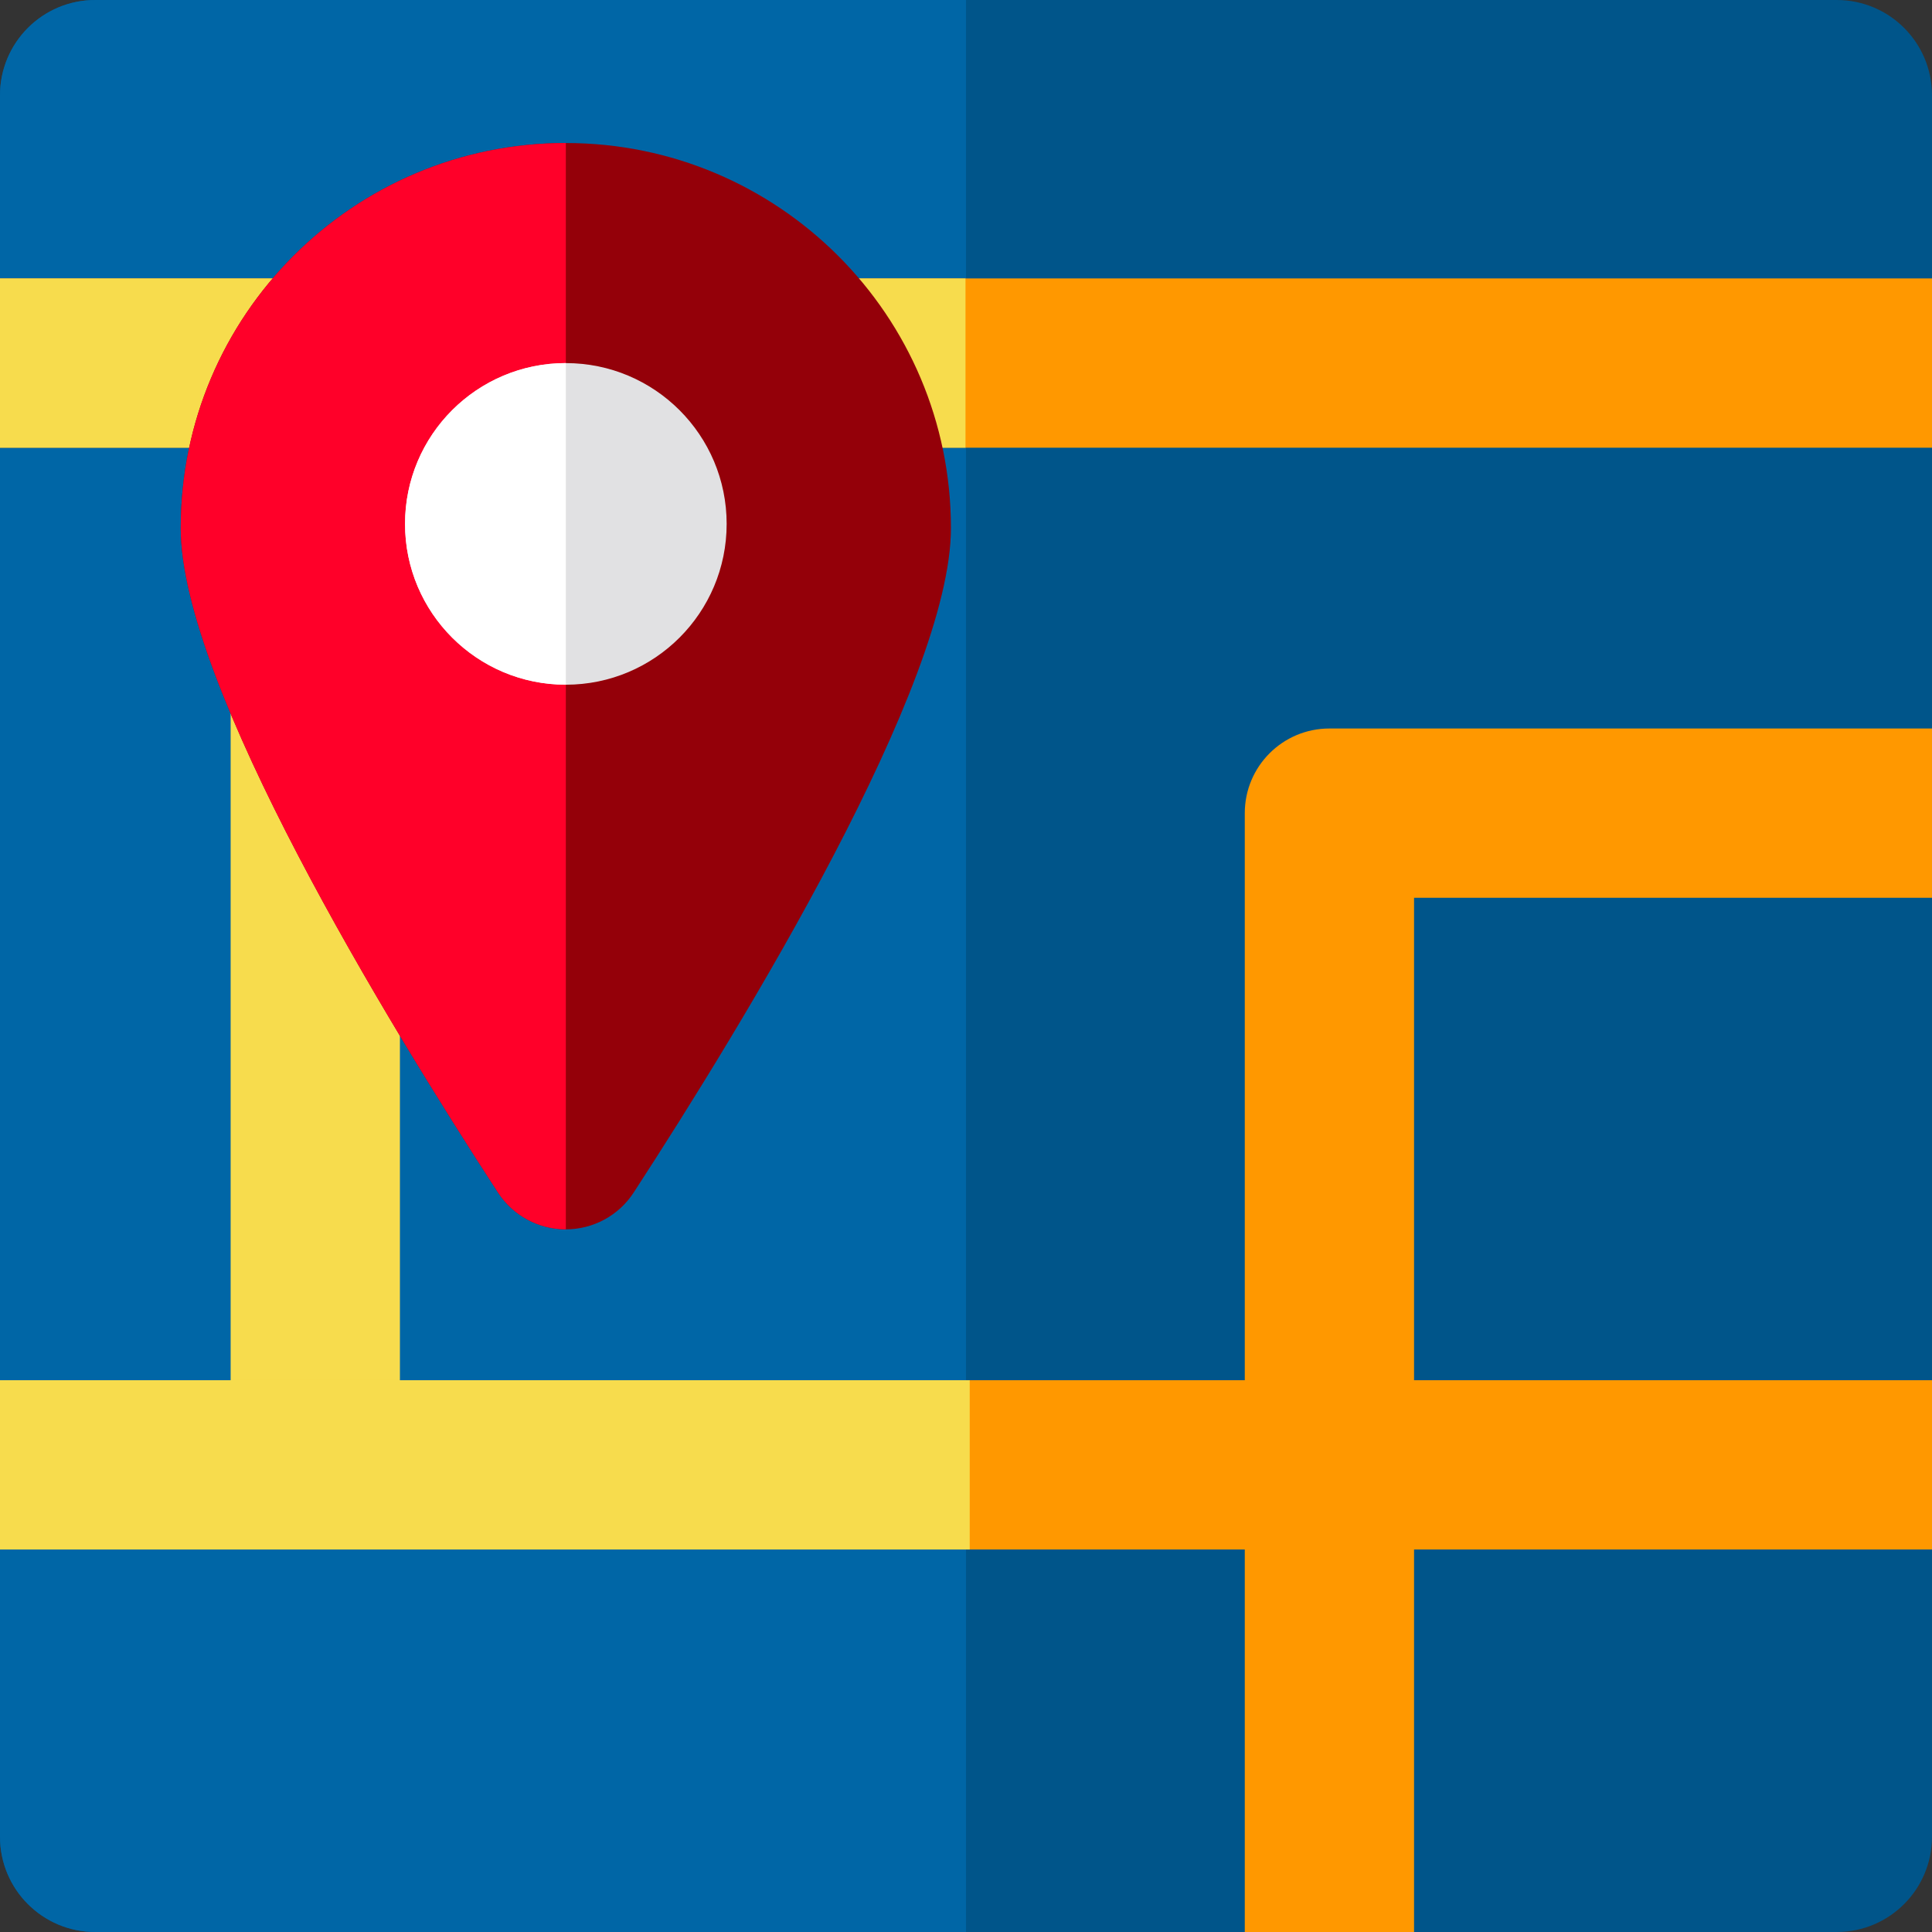
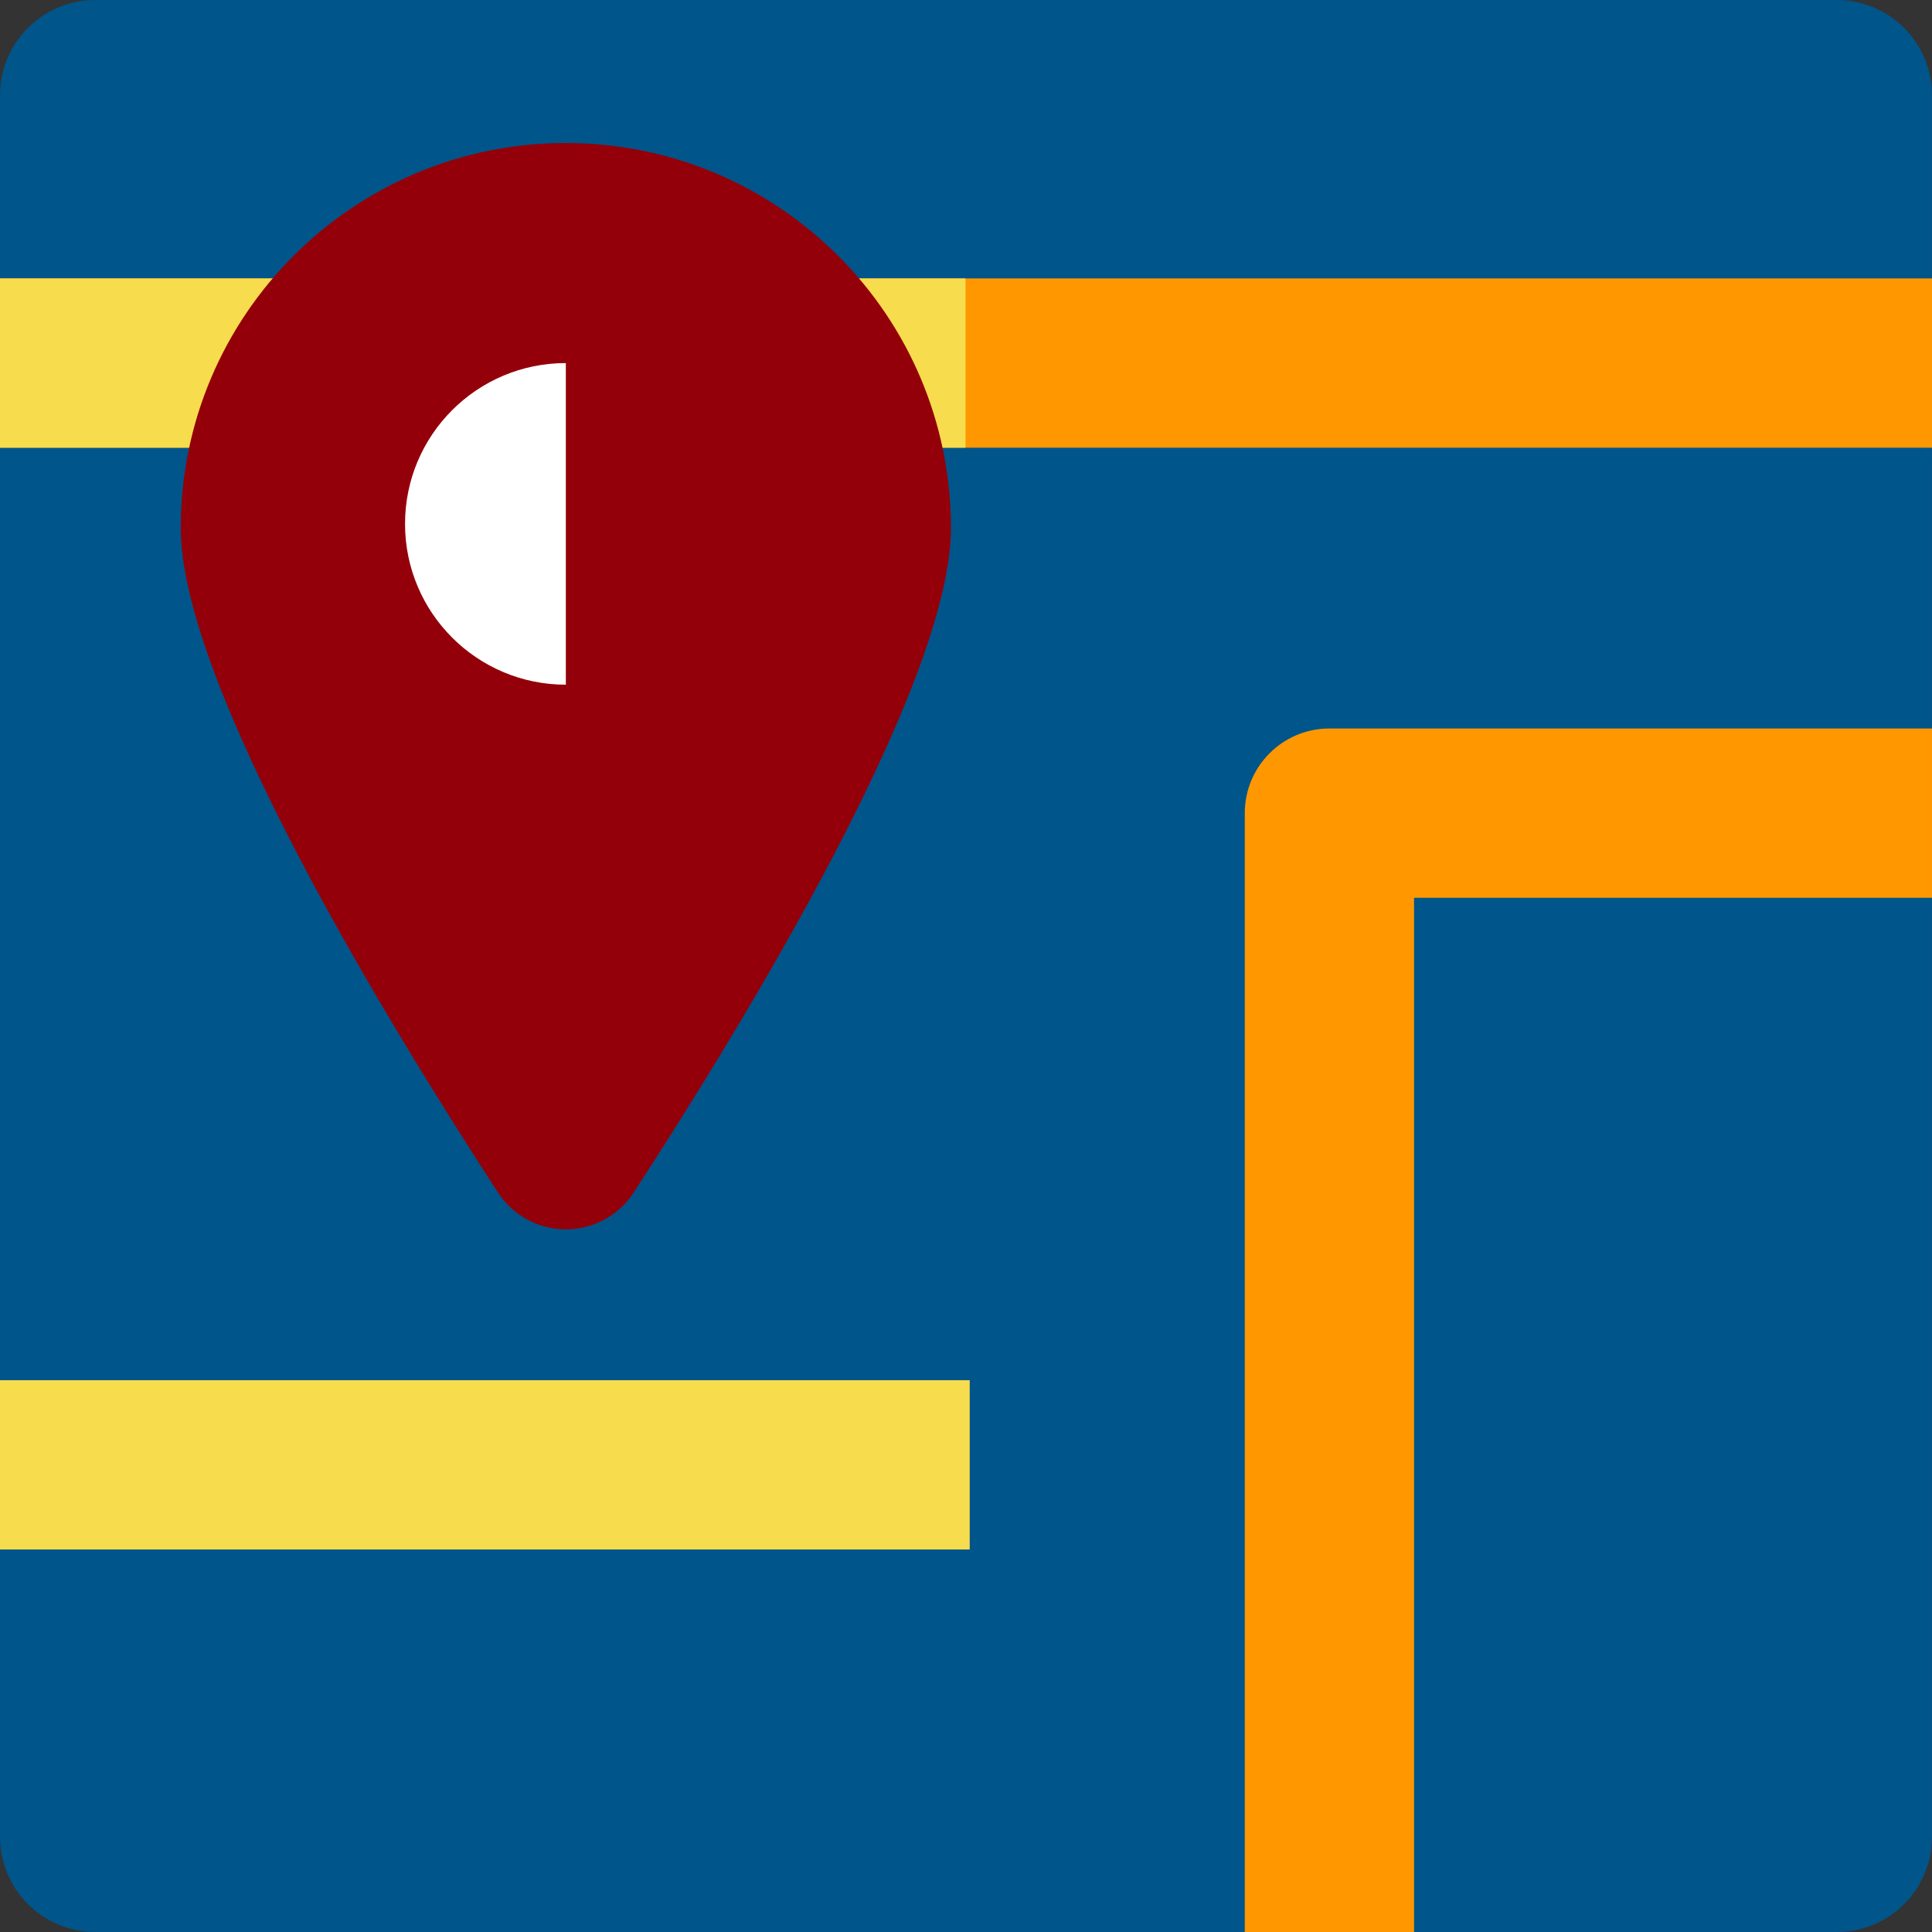
<svg xmlns="http://www.w3.org/2000/svg" version="1.1" id="Layer_1" viewBox="0 0 512.001 512.001" xml:space="preserve">
  <rect x="0" y="0" width="512.001" height="512.001" fill="#333333" stroke="none" />
  <path style="fill:#00558A;" d="M512,25.234c0-13.937-11.298-25.233-25.233-25.233H25.233C11.298,0.001,0,11.298,0,25.234v461.532  c0,13.937,11.298,25.233,25.233,25.233h461.533c13.936,0,25.233-11.297,25.233-25.233V25.234z" />
-   <path style="fill:#0066A6;" d="M256.001,0.001H25.233C11.298,0.001,0,11.298,0,25.234v461.532c0,13.937,11.298,25.233,25.233,25.233  h230.767V0.001z" />
  <rect y="73.788" style="fill:#FF9800;" width="512.001" height="44.859" />
  <g>
    <rect y="73.788" style="fill:#F7DC4D;" width="255.866" height="44.859" />
-     <path style="fill:#F7DC4D;" d="M83.553,410.628c-12.388,0-22.43-10.042-22.43-22.43V96.218c0-12.388,10.042-22.43,22.43-22.43   s22.43,10.042,22.43,22.43v291.98C105.982,400.586,95.94,410.628,83.553,410.628z" />
  </g>
-   <rect y="365.772" style="fill:#FF9800;" width="512.001" height="44.859" />
  <rect y="365.772" style="fill:#F7DC4D;" width="256.987" height="44.859" />
  <path style="fill:#940009;" d="M149.954,37.901c56.363,0,102.055,45.691,102.055,102.055c0,41.296-54.787,131.05-84.076,176.082  c-3.954,6.081-10.716,9.749-17.969,9.751c-7.254,0.002-14.024-3.658-17.98-9.739c-29.287-45.029-84.085-134.794-84.085-176.095  C47.9,83.592,93.591,37.901,149.954,37.901z" />
-   <path style="fill:#FF0029;" d="M47.9,139.956c0,41.301,54.797,131.066,84.085,176.095c3.953,6.077,10.72,9.738,17.97,9.739V37.901  C93.591,37.901,47.9,83.594,47.9,139.956z" />
-   <circle style="fill:#E1E1E3;" cx="149.953" cy="138.84" r="42.616" />
  <path style="fill:#FFFFFF;" d="M107.338,138.834c0,23.537,19.08,42.616,42.616,42.616V96.218  C126.418,96.218,107.338,115.299,107.338,138.834z" />
  <path style="fill:#FF9800;" d="M512,193.06H352.31c-12.388,0-22.43,10.042-22.43,22.43v296.511h44.859V237.919H512V193.06z" />
</svg>